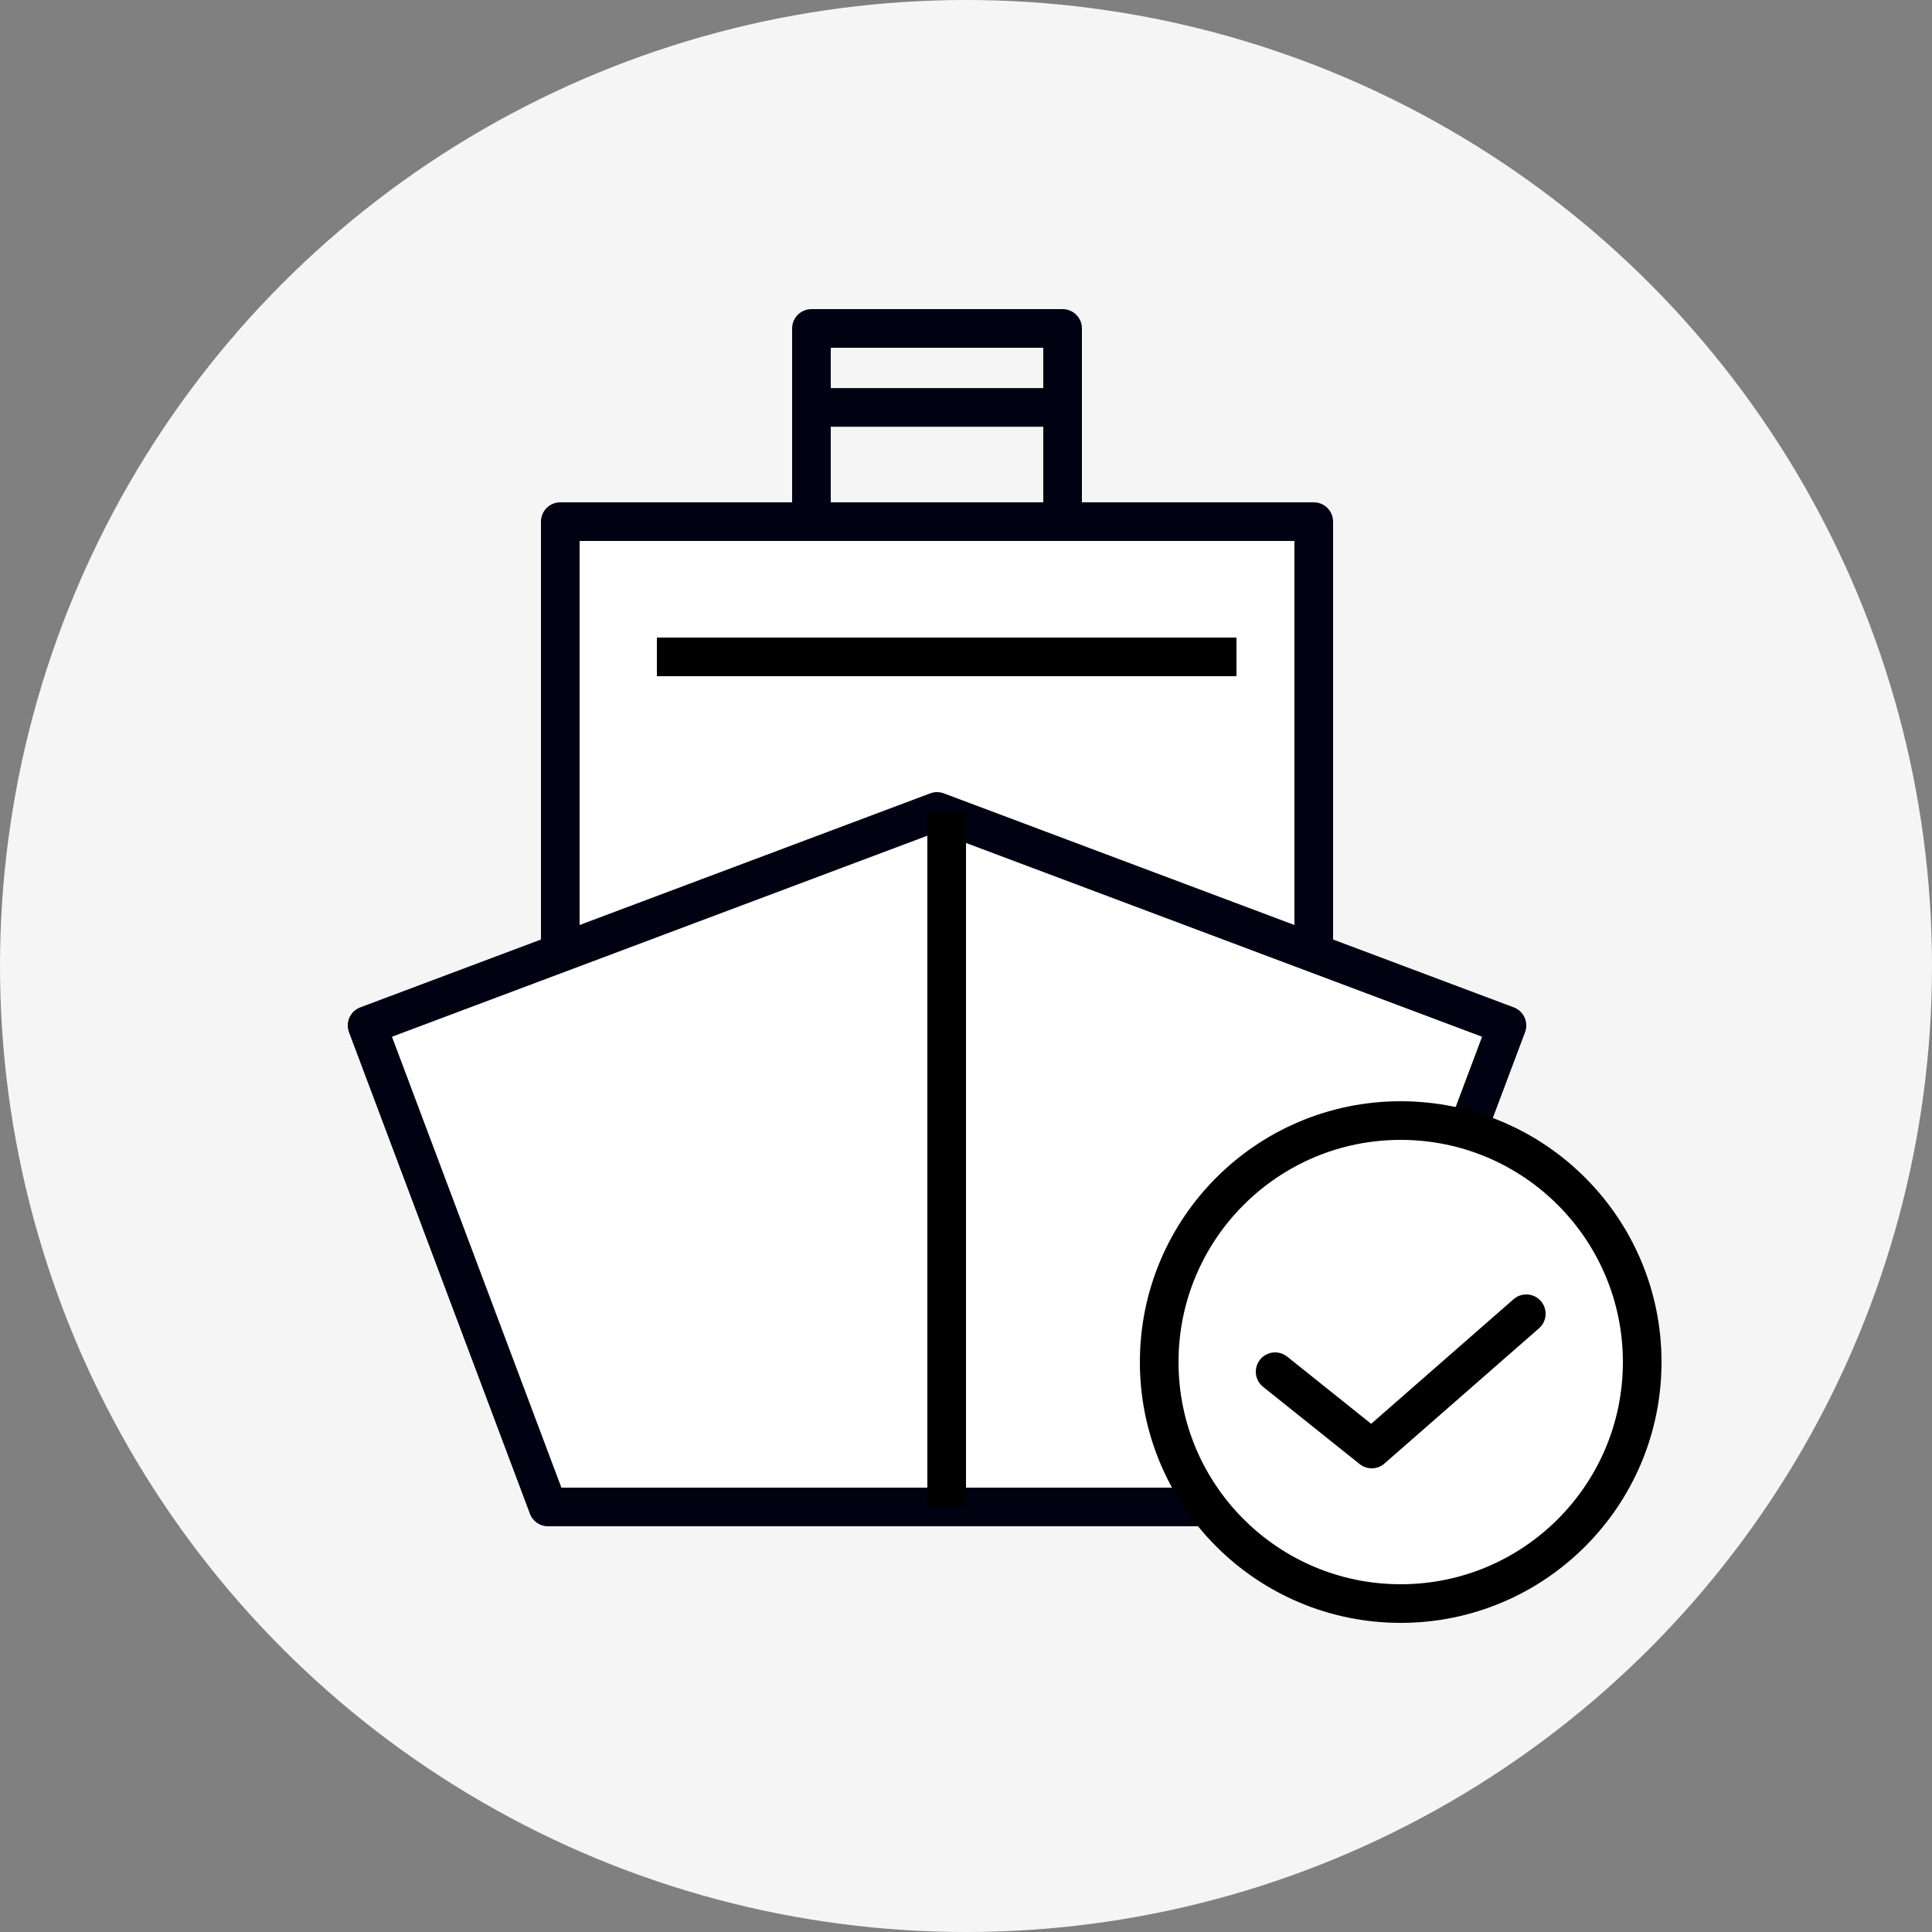
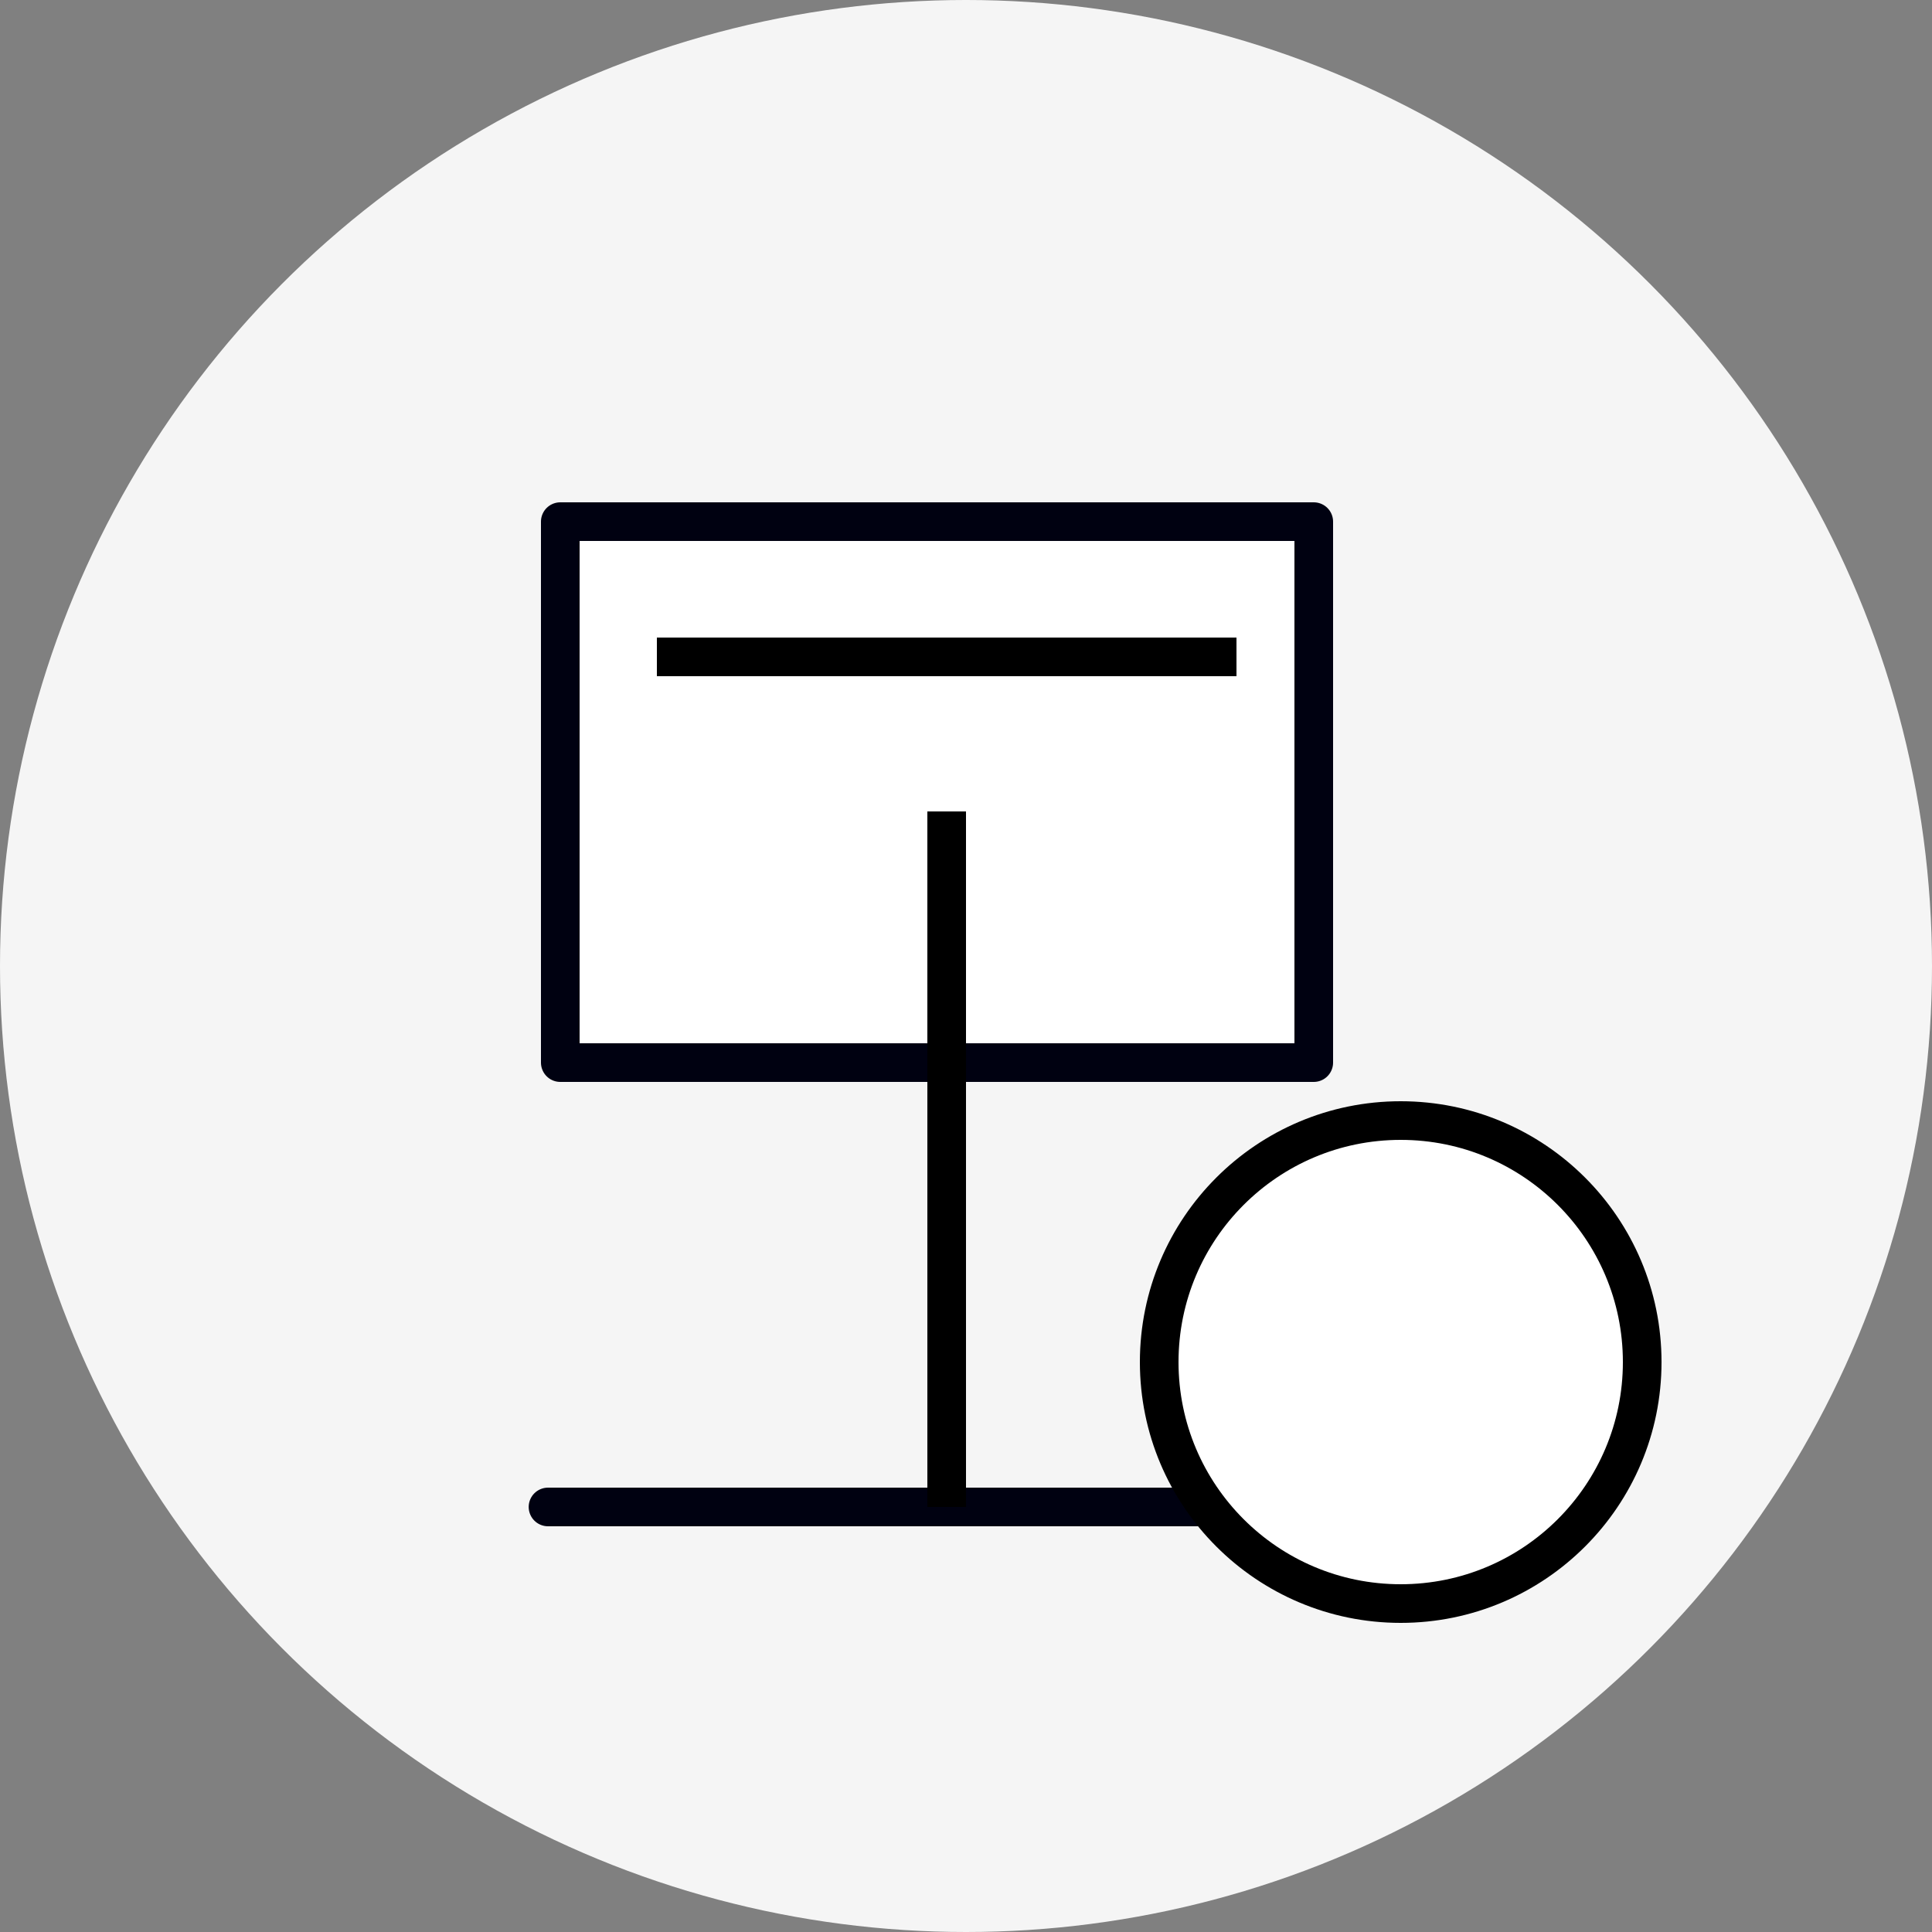
<svg xmlns="http://www.w3.org/2000/svg" width="100" height="100" viewBox="0 0 100 100">
  <rect x="0" y="0" width="100" height="100" fill="#808080" stroke="none" />
  <g id="그룹_4751" data-name="그룹 4751" transform="translate(-1518 -752)">
    <circle id="타원_745" data-name="타원 745" cx="50" cy="50" r="50" transform="translate(1518 752)" fill="#f5f5f5" />
    <g id="그룹_4750" data-name="그룹 4750" transform="translate(1176 540)">
-       <rect id="사각형_13271" data-name="사각형 13271" width="13" height="16" transform="translate(384 229)" fill="none" stroke="#000111" stroke-linecap="round" stroke-linejoin="round" stroke-width="2" />
-       <line id="선_264" data-name="선 264" x2="13" transform="translate(384 233.087)" fill="none" stroke="#000111" stroke-linecap="round" stroke-linejoin="round" stroke-width="2" />
      <rect id="사각형_13272" data-name="사각형 13272" width="39" height="28" transform="translate(371 239)" fill="#fff" stroke="#000111" stroke-linecap="round" stroke-linejoin="round" stroke-width="2" />
      <line id="선_265" data-name="선 265" x2="30" transform="translate(376 246)" fill="#fff" stroke="#000" stroke-miterlimit="10" stroke-width="2" />
-       <path id="패스_6321" data-name="패스 6321" d="M410.635,290h-40.27L361,265.077,390.5,254,420,265.077Z" fill="#fff" stroke="#000111" stroke-linecap="round" stroke-linejoin="round" stroke-width="2" />
+       <path id="패스_6321" data-name="패스 6321" d="M410.635,290h-40.27Z" fill="#fff" stroke="#000111" stroke-linecap="round" stroke-linejoin="round" stroke-width="2" />
      <line id="선_266" data-name="선 266" y2="36" transform="translate(391 254)" fill="#fff" stroke="#000" stroke-miterlimit="10" stroke-width="2" />
      <circle id="타원_750" data-name="타원 750" cx="12.5" cy="12.5" r="12.5" transform="translate(402 270)" fill="#fff" stroke="#000" stroke-linecap="round" stroke-linejoin="round" stroke-width="2" />
-       <path id="패스_6322" data-name="패스 6322" d="M408,283l5,4,8-7" fill="#fff" stroke="#000" stroke-linecap="round" stroke-linejoin="round" stroke-width="2" />
    </g>
  </g>
</svg>